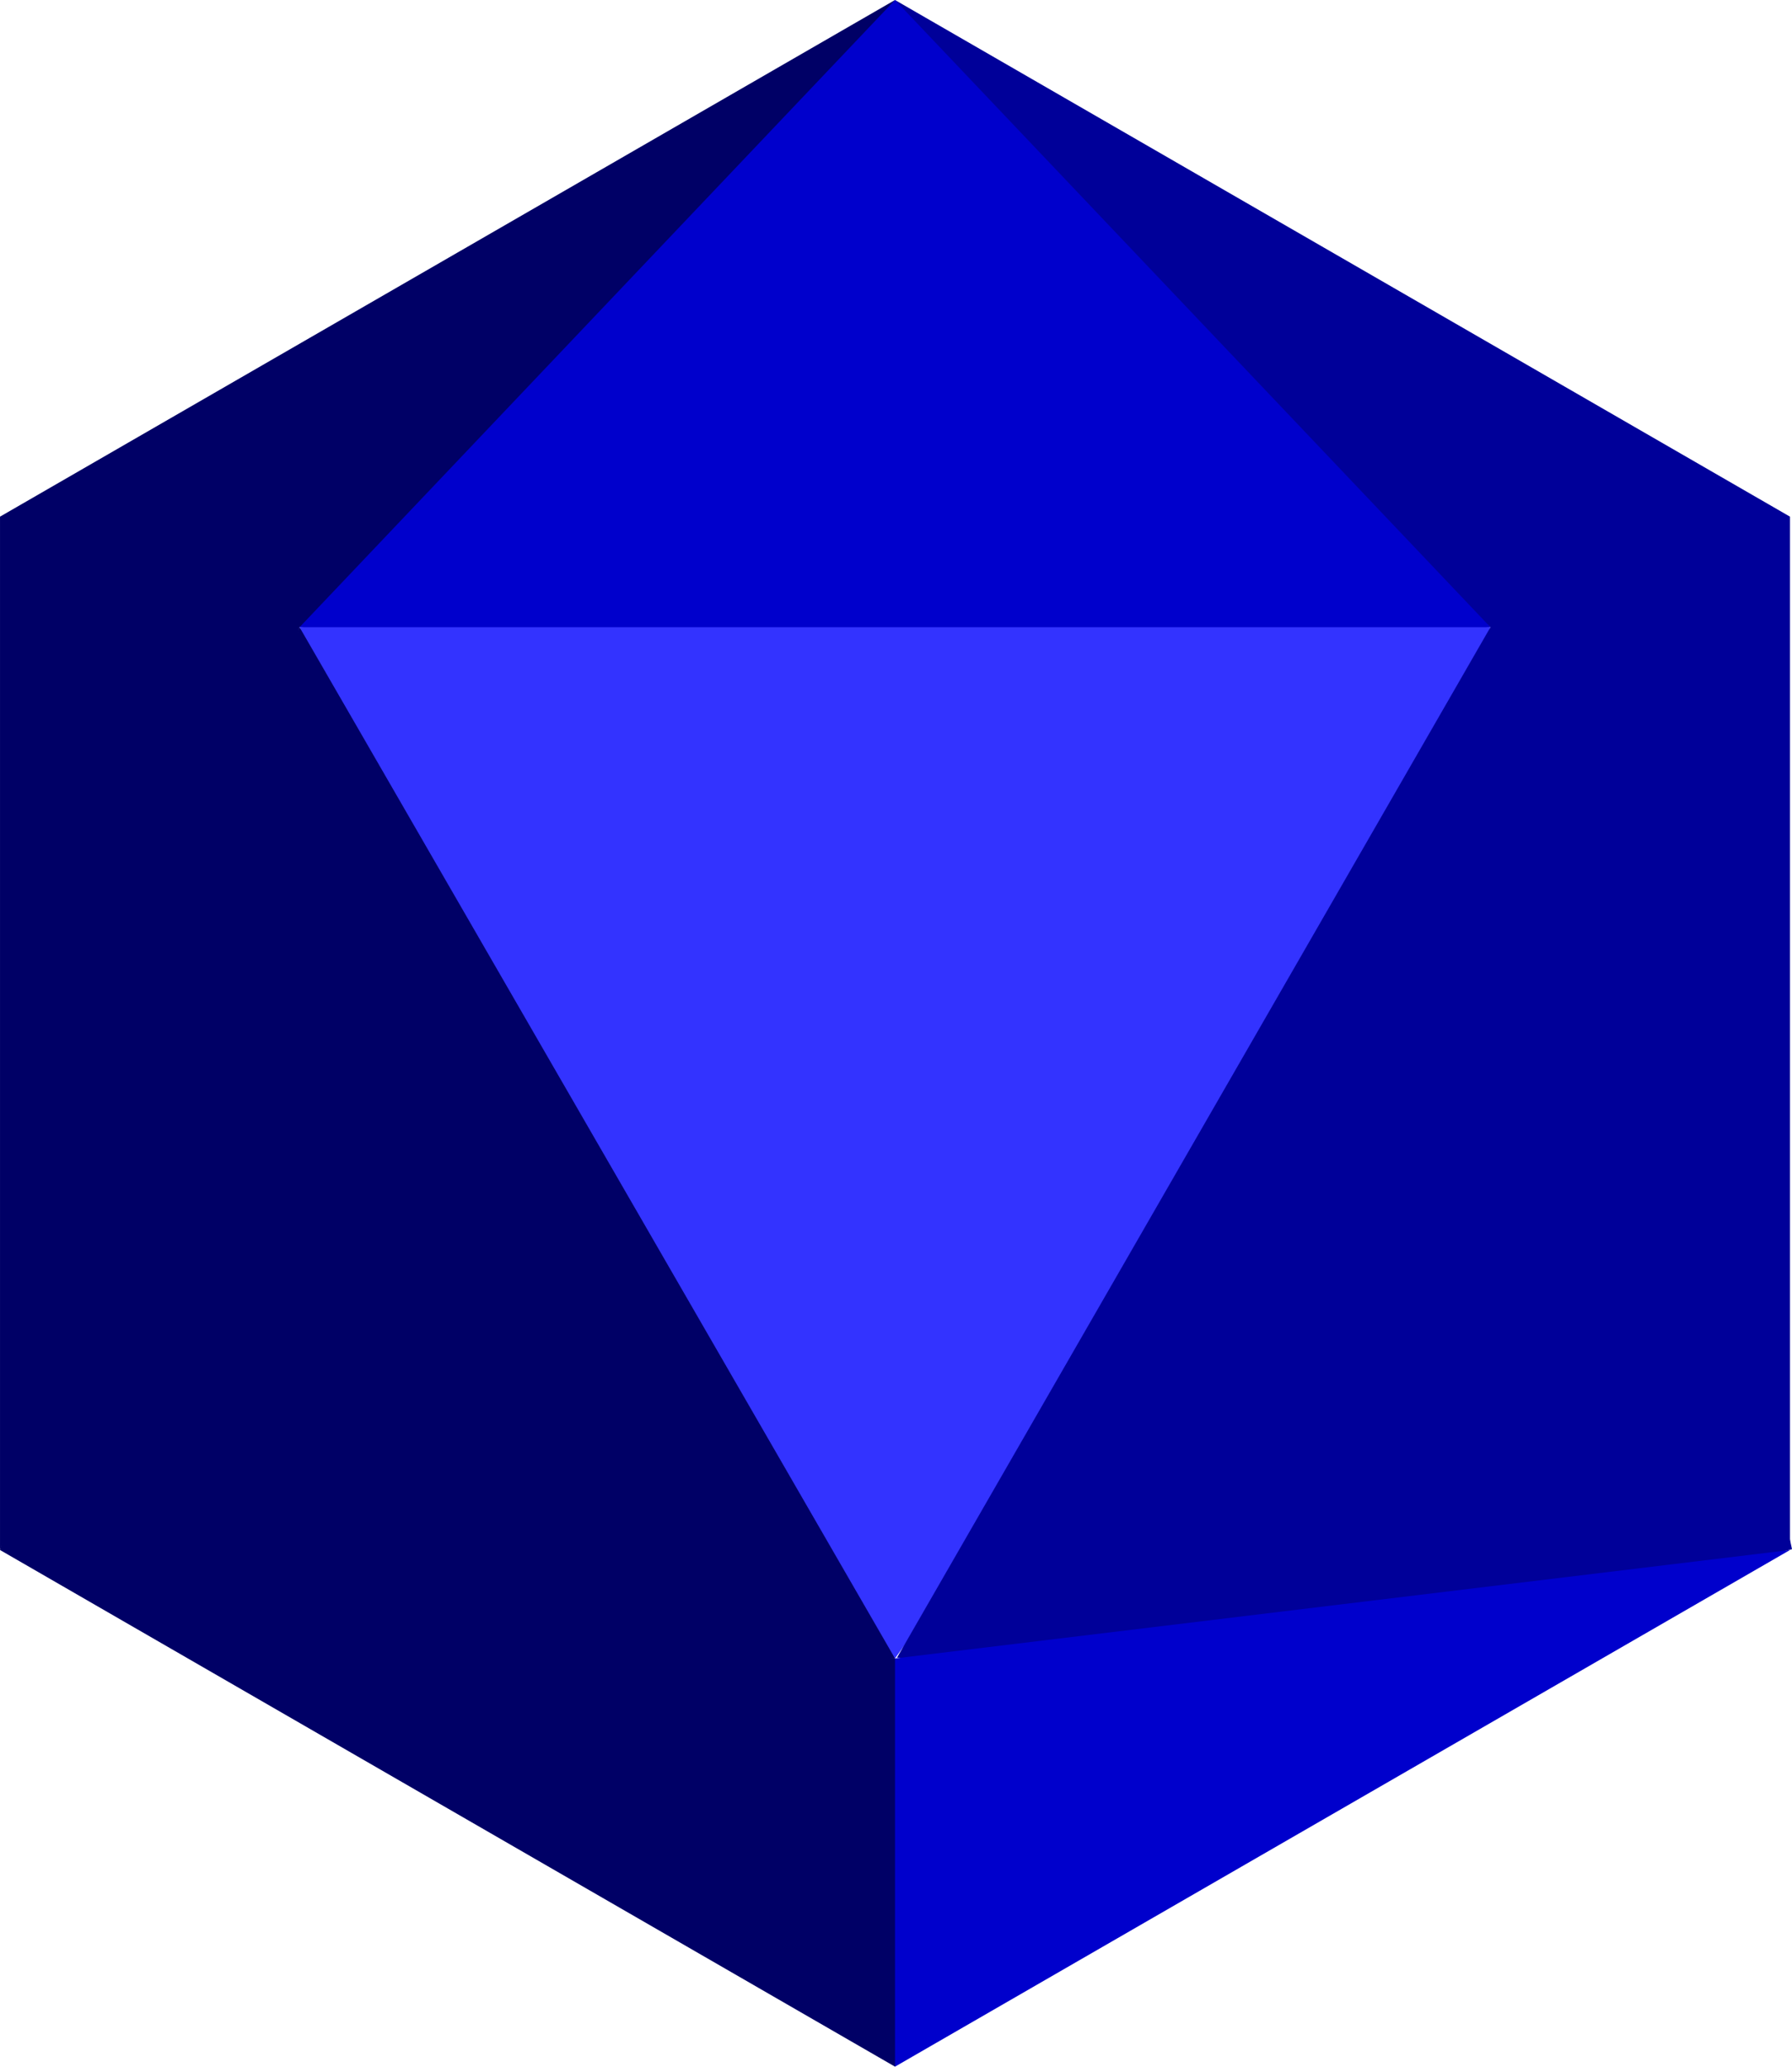
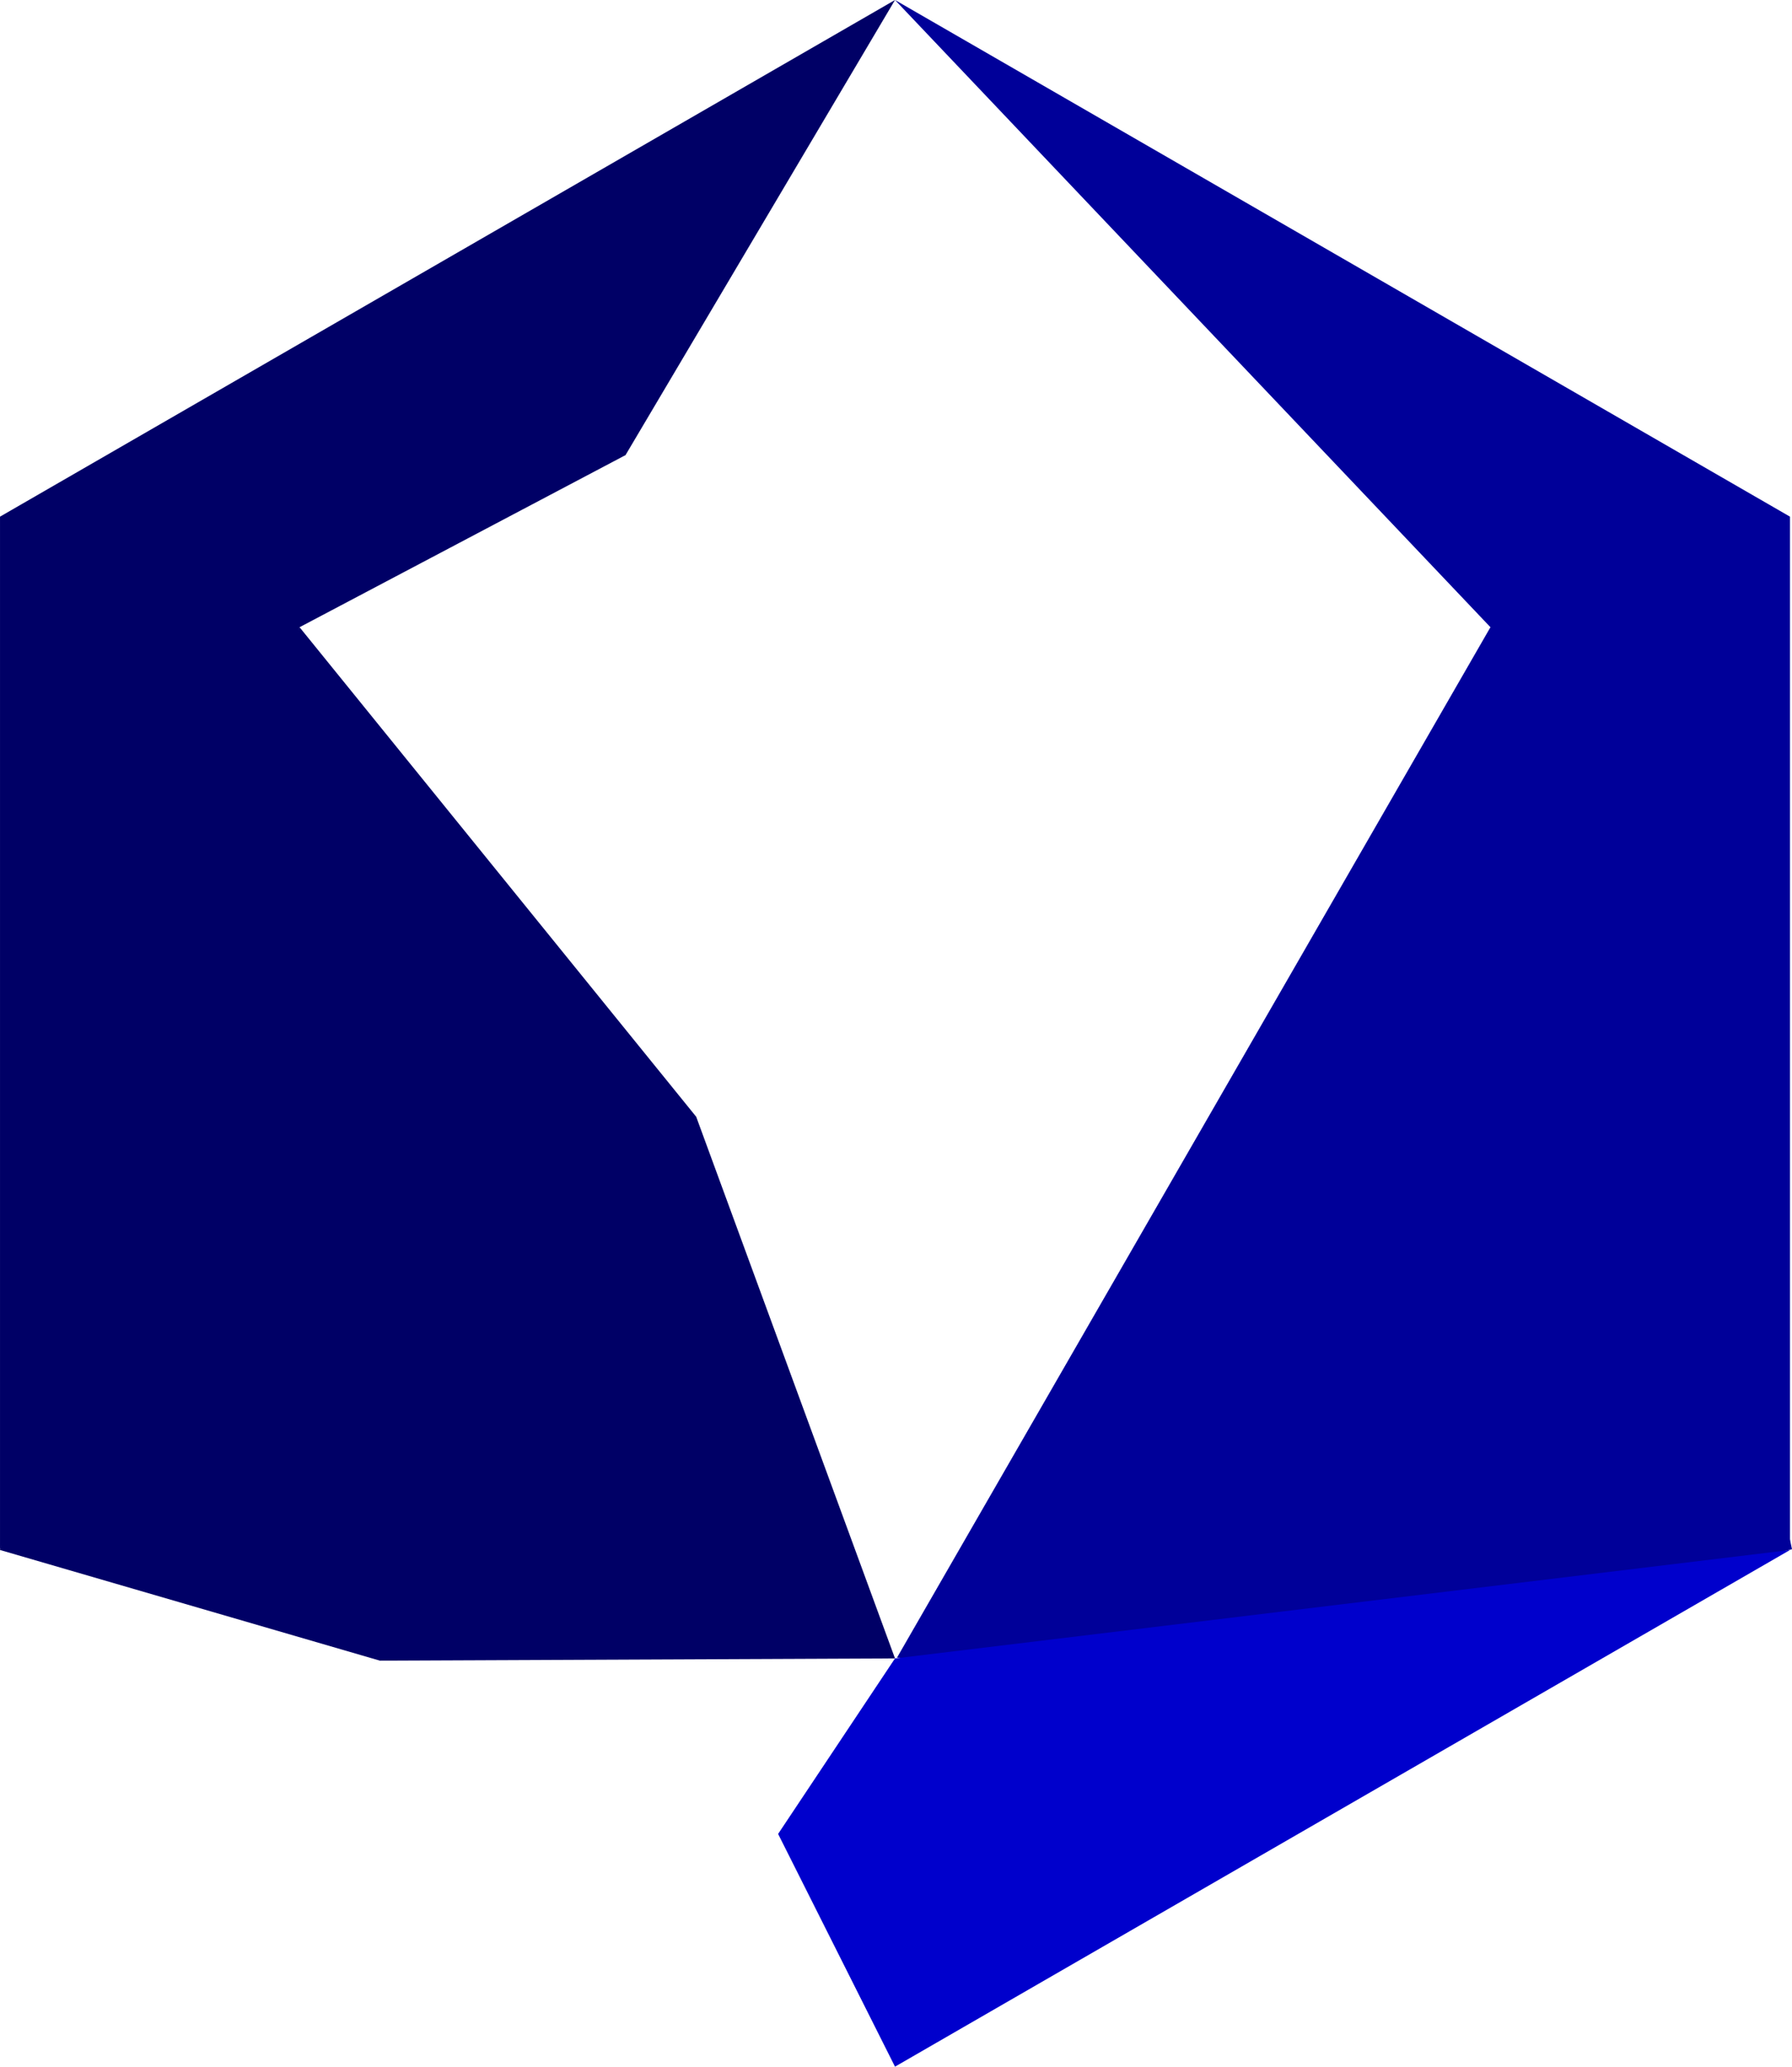
<svg xmlns="http://www.w3.org/2000/svg" width="852" height="983" viewBox="0 0 852 983" fill="none">
  <path fill-rule="evenodd" clip-rule="evenodd" d="M0.004 737.03L142.433 298.248L0.004 245.677V491.356V737.03Z" fill="#000066" />
  <path fill-rule="evenodd" clip-rule="evenodd" d="M142.429 298.245L55.191 487.901L0 737.026L180.617 789.647L425.529 788.586L331.005 531.02L142.429 298.245Z" fill="#000066" />
  <path fill-rule="evenodd" clip-rule="evenodd" d="M142.429 298.245L297.403 216.406L425.529 0L212.765 122.837L0 245.674L76.207 301.239L142.429 298.245Z" fill="#000066" />
-   <path fill-rule="evenodd" clip-rule="evenodd" d="M425.528 -0L142.428 298.245L428.511 336.956L708.623 298.245L611.051 153.286L425.528 -0Z" fill="#0000CC" />
-   <path fill-rule="evenodd" clip-rule="evenodd" d="M708.623 298.248H142.428L425.528 788.589L620.409 516.779L708.623 298.248Z" fill="#3333FF" />
  <path fill-rule="evenodd" clip-rule="evenodd" d="M425.528 0L708.624 298.245L787.983 308.519L851.053 245.679L638.288 122.837L425.528 0Z" fill="#000099" />
  <path fill-rule="evenodd" clip-rule="evenodd" d="M851.05 245.677L708.626 298.248L851.05 737.03V491.351V245.677Z" fill="#000099" />
  <path fill-rule="evenodd" clip-rule="evenodd" d="M852 736.652L776.893 385.064L708.625 298.244L426.476 788.212L616.087 794.651L852 736.652Z" fill="#000099" />
  <path fill-rule="evenodd" clip-rule="evenodd" d="M851.053 737.029L576.563 770.287L425.528 788.589L369.949 872.043L425.528 982.708L638.293 859.871L851.053 737.029Z" fill="#0000CC" />
-   <path fill-rule="evenodd" clip-rule="evenodd" d="M425.528 982.708V871.052V788.589L0.004 737.029L212.769 859.871L425.528 982.708Z" fill="#000066" />
</svg>